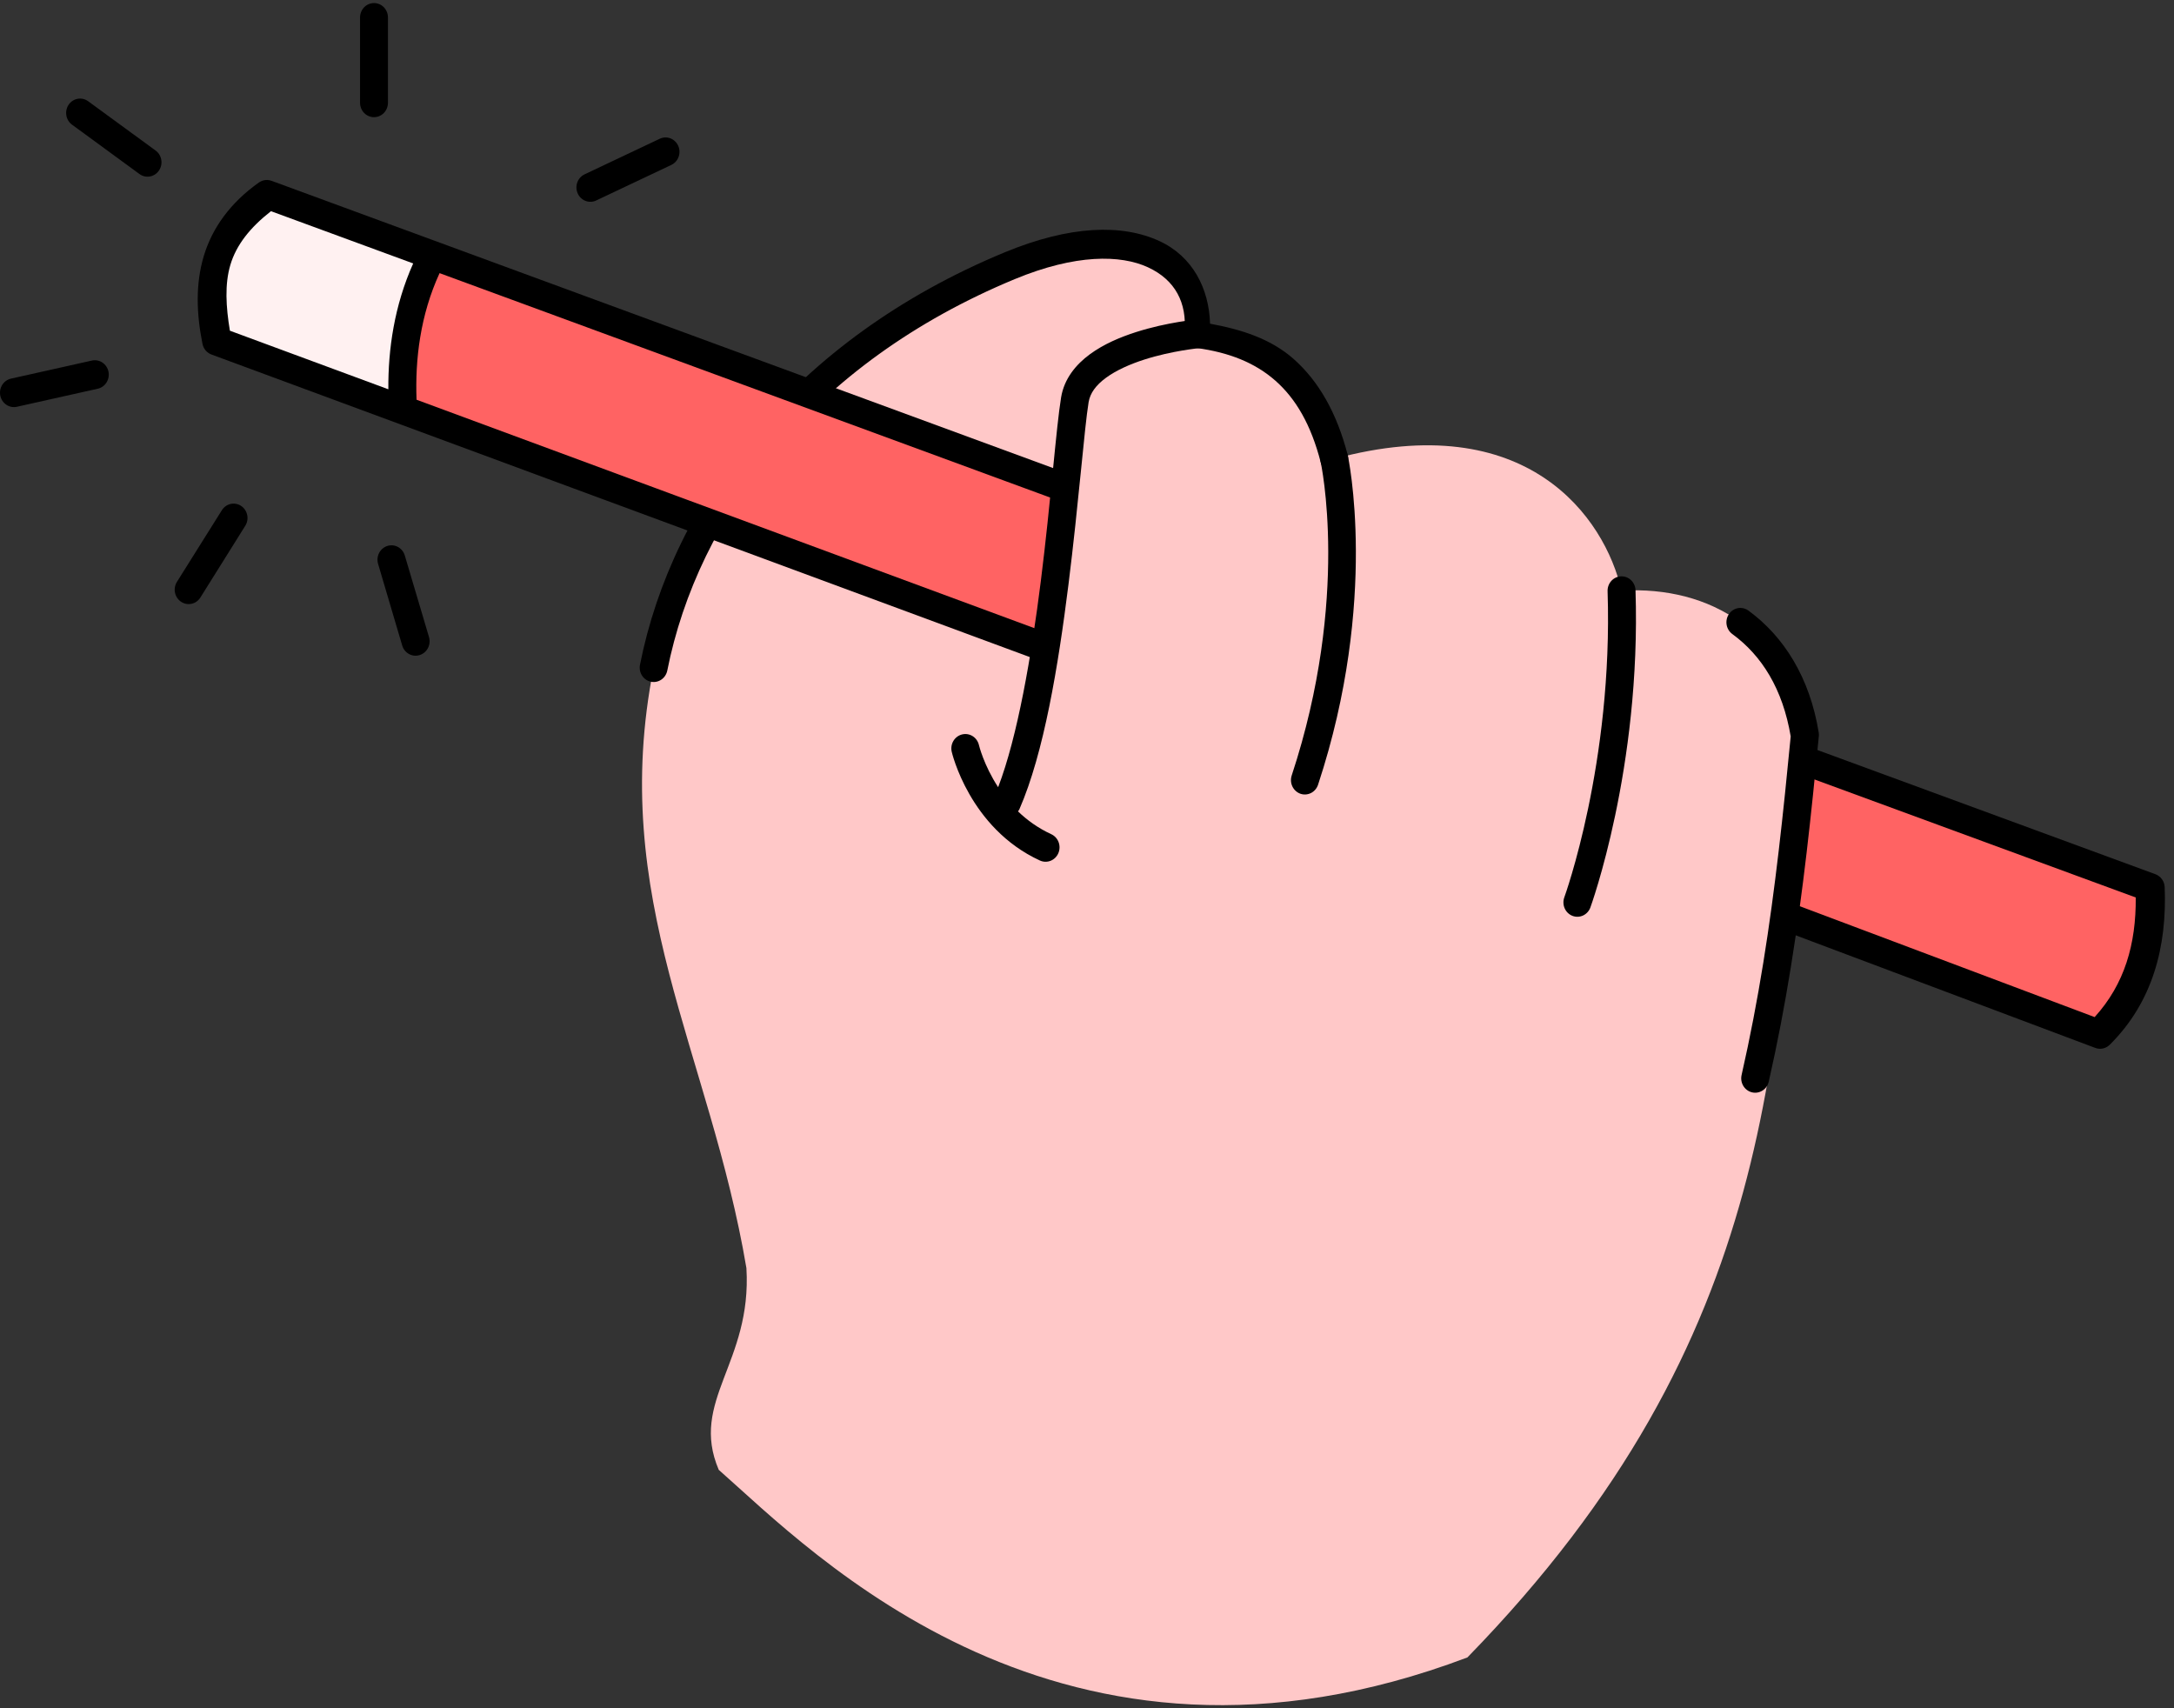
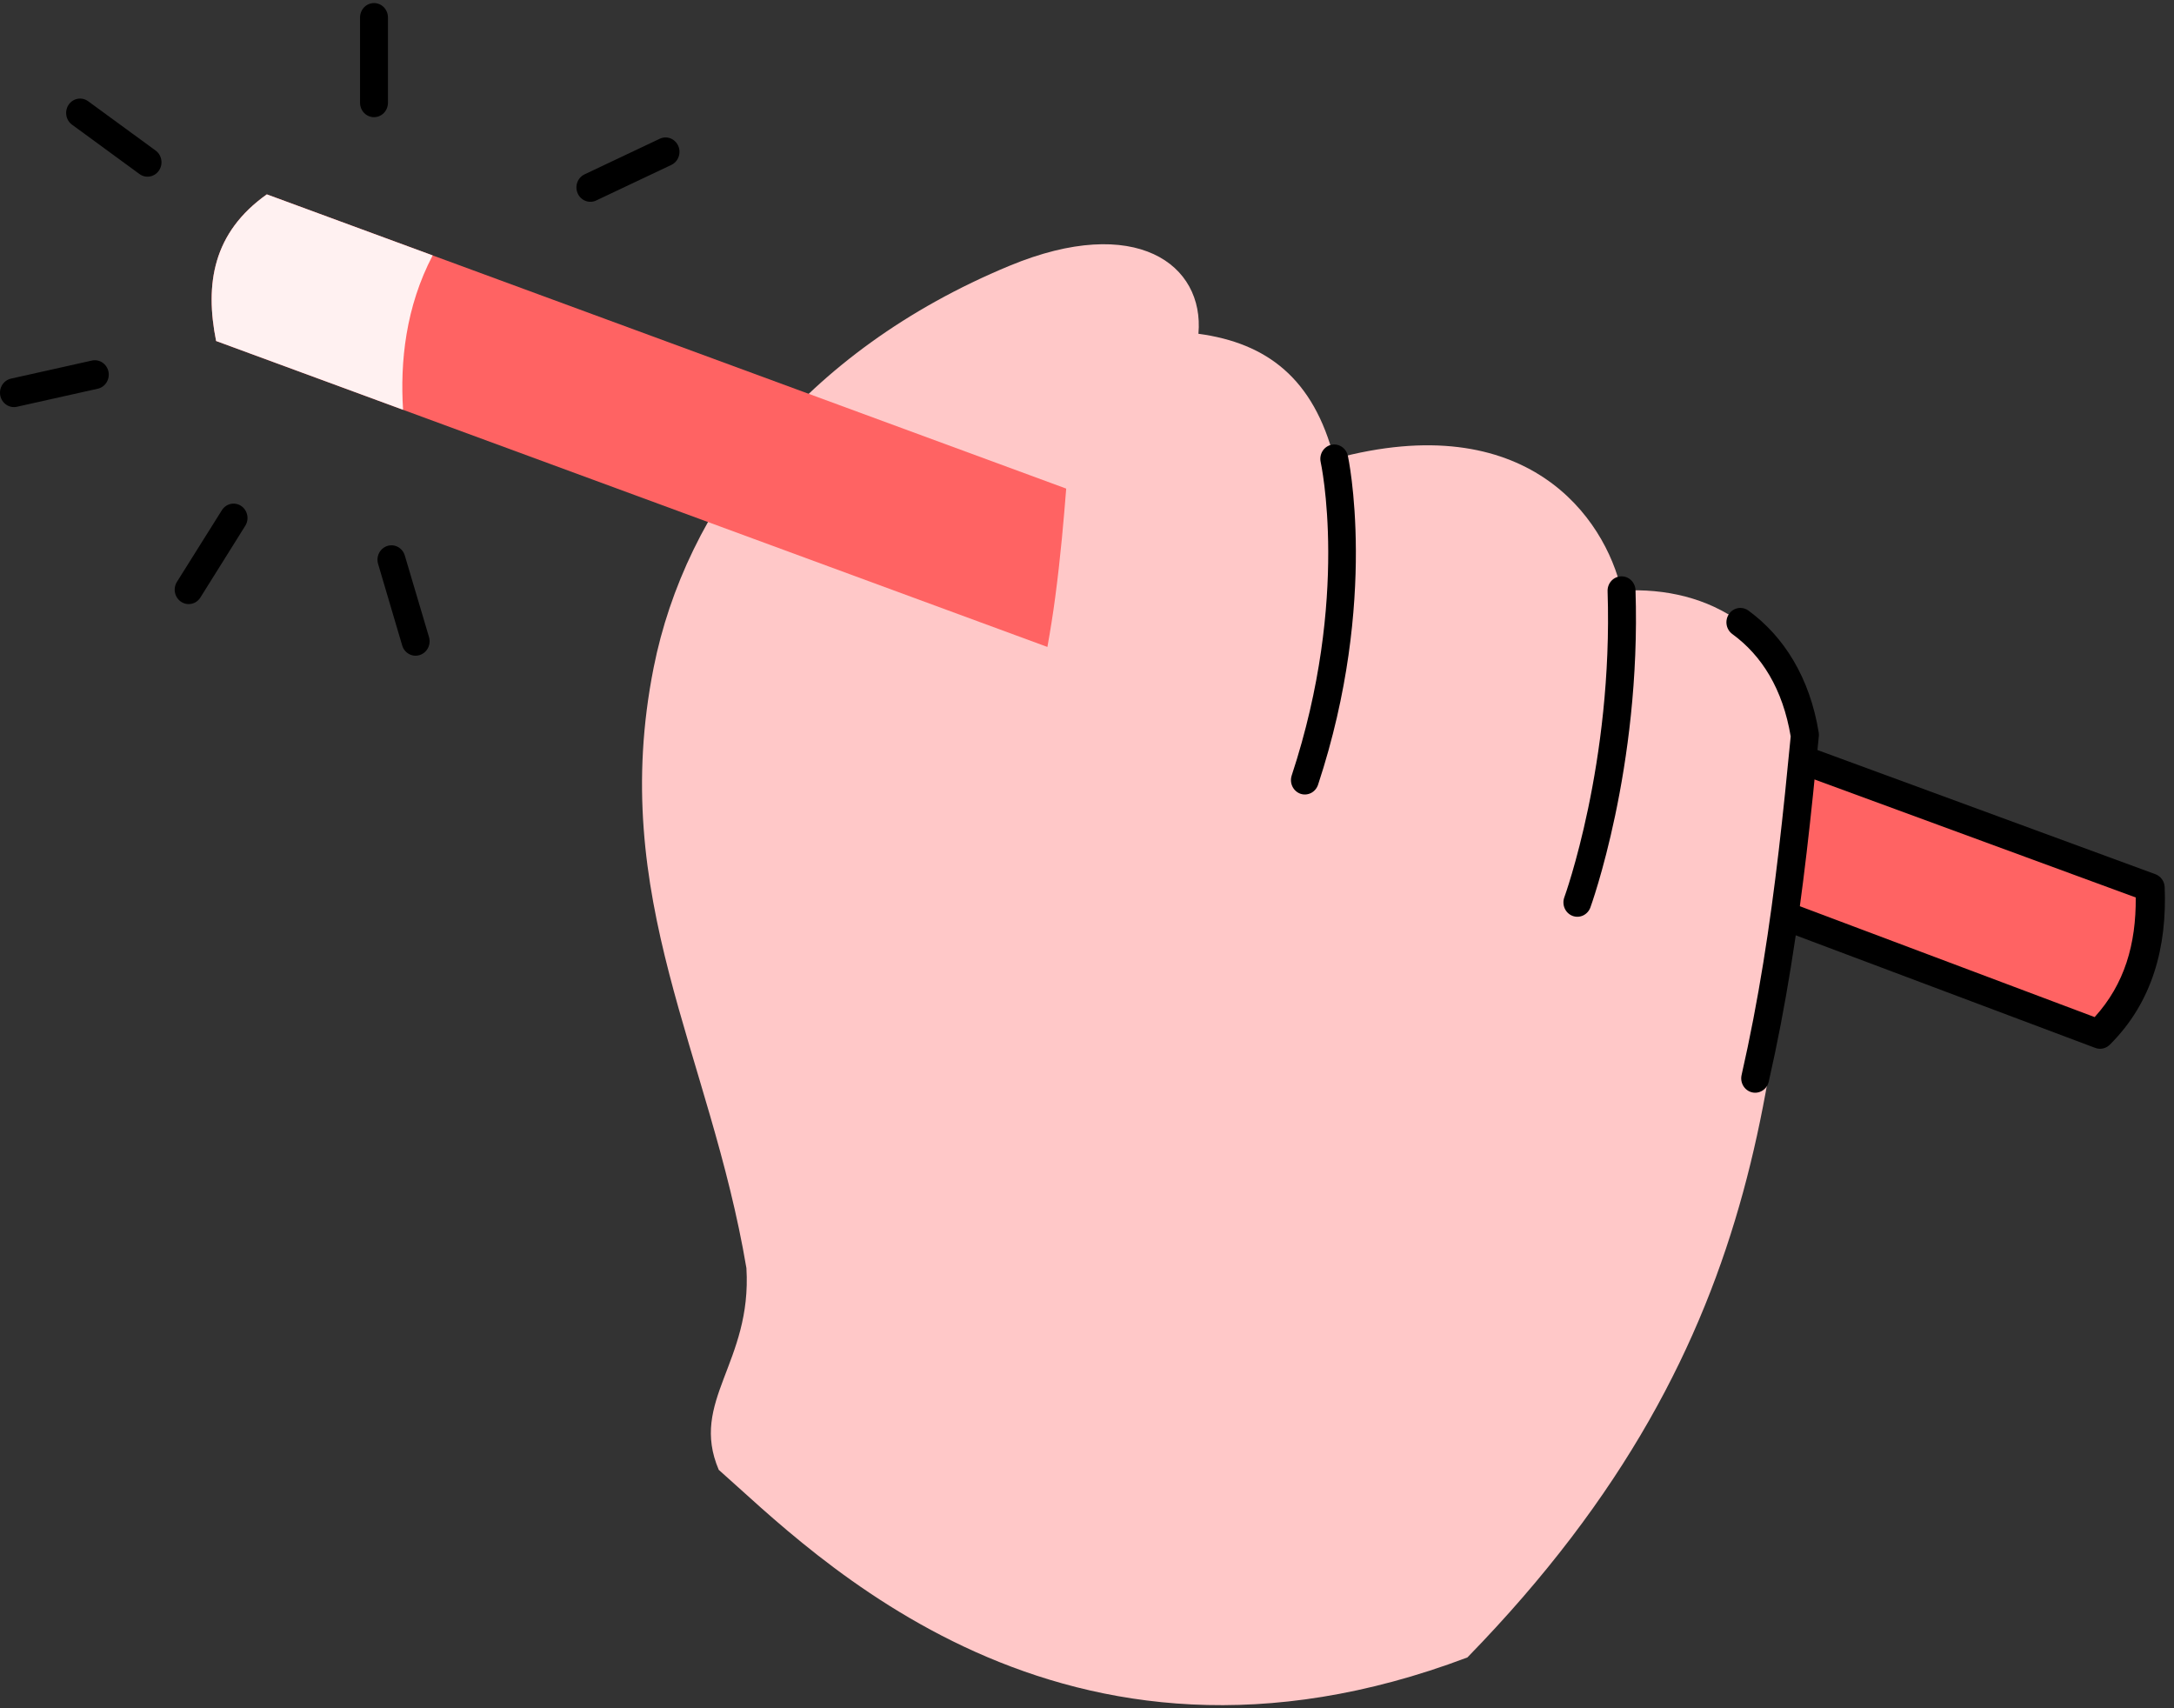
<svg xmlns="http://www.w3.org/2000/svg" width="196" height="154" viewBox="0 0 196 154" fill="none">
  <rect x="0" y="0" width="196" height="154" fill="#333333" stroke="none" />
  <g id="neongreen-23">
    <path id="path30307" d="M132.297 149.418C160.708 120.277 160.032 94.377 162.732 66.251C161.23 56.976 154.211 52.784 146.19 53.249C144.695 46.668 137.684 36.648 120.292 41.365C118.436 34.131 114.232 30.925 108.046 30.09C108.603 23.833 102.397 19.246 91.027 23.955C72.36 31.686 61.782 45.822 58.93 60.188C54.796 81.009 64.013 94.887 67.294 114.32C67.809 122.882 62.146 126.277 64.8 132.507C73.166 139.874 95.648 163.277 132.297 149.418Z" fill="#FFC8C8" />
-     <path id="path30309" d="M98.5 20.744C96.162 20.888 93.505 21.536 90.561 22.755C71.554 30.627 60.642 45.105 57.7 59.925C57.633 60.261 57.697 60.612 57.88 60.899C58.063 61.187 58.349 61.387 58.675 61.457C59.001 61.527 59.34 61.46 59.619 61.272C59.898 61.083 60.092 60.788 60.16 60.452C62.923 46.539 73.171 32.75 91.498 25.159C96.979 22.89 101.031 22.959 103.495 24.096C105.96 25.234 107.028 27.304 106.791 29.967C106.761 30.303 106.858 30.637 107.063 30.9C107.267 31.163 107.563 31.333 107.887 31.375C110.811 31.77 113.147 32.701 114.981 34.315C116.815 35.93 118.196 38.27 119.076 41.699C119.118 41.864 119.192 42.019 119.292 42.154C119.393 42.29 119.519 42.403 119.662 42.489C119.805 42.574 119.963 42.63 120.127 42.652C120.291 42.674 120.457 42.663 120.617 42.619C120.938 42.53 121.212 42.314 121.379 42.018C121.546 41.722 121.592 41.37 121.509 41.038C120.532 37.233 118.884 34.348 116.606 32.342C114.567 30.547 111.936 29.701 109.094 29.182C109.005 26.015 107.526 23.116 104.526 21.731C102.855 20.959 100.837 20.6 98.5 20.744Z" fill="black" />
    <path id="path30311" d="M24.056 17.523C19.21 20.955 18.453 25.585 19.484 30.741L94.43 58.323C94.687 56.894 94.93 55.397 95.137 53.825C95.636 50.043 95.906 46.803 96.125 44.047L24.056 17.523ZM162.418 68.447C162.403 68.471 162.26 68.761 162.26 68.761C162.26 68.761 162.071 76.328 160.823 82.761L189.331 93.252C192.936 89.682 194.108 85.135 193.903 80.035L162.418 68.447Z" fill="#FF6363" />
    <path id="path30313" d="M163.571 67.51C163.257 67.394 162.912 67.412 162.61 67.56C162.309 67.707 162.077 67.971 161.965 68.295C161.853 68.619 161.87 68.975 162.013 69.286C162.156 69.597 162.412 69.836 162.726 69.952L192.551 80.908C192.584 85.114 191.55 88.715 188.846 91.692L161.928 81.569C161.615 81.454 161.27 81.47 160.969 81.615C160.668 81.761 160.435 82.023 160.321 82.345C160.264 82.505 160.238 82.676 160.245 82.846C160.252 83.017 160.292 83.184 160.362 83.339C160.431 83.494 160.531 83.633 160.653 83.749C160.775 83.864 160.918 83.953 161.073 84.011L188.902 94.47C189.122 94.553 189.36 94.572 189.59 94.522C189.82 94.473 190.031 94.359 190.201 94.192C194.093 90.338 195.374 85.316 195.16 79.98C195.149 79.721 195.064 79.472 194.915 79.263C194.766 79.055 194.561 78.898 194.324 78.811L163.571 67.51Z" fill="black" />
    <path id="path30315" d="M120.292 40.068C120.198 40.069 120.104 40.08 120.012 40.103C119.688 40.179 119.406 40.386 119.229 40.676C119.052 40.967 118.993 41.318 119.067 41.653C119.067 41.653 121.756 53.846 116.457 69.905C116.404 70.066 116.381 70.237 116.391 70.407C116.401 70.577 116.443 70.743 116.516 70.896C116.588 71.049 116.689 71.186 116.813 71.299C116.936 71.412 117.08 71.499 117.236 71.555C117.393 71.61 117.559 71.632 117.724 71.621C117.889 71.609 118.051 71.564 118.199 71.489C118.347 71.413 118.48 71.308 118.588 71.179C118.697 71.05 118.78 70.901 118.833 70.739C124.342 54.042 121.516 41.078 121.516 41.078C121.453 40.792 121.297 40.537 121.075 40.354C120.853 40.17 120.577 40.069 120.292 40.068ZM146.152 51.958C145.987 51.963 145.824 52.002 145.673 52.072C145.522 52.143 145.386 52.243 145.273 52.367C145.16 52.492 145.072 52.638 145.013 52.798C144.955 52.958 144.928 53.128 144.934 53.298C145.44 68.805 141.035 80.891 141.035 80.891C140.976 81.051 140.948 81.221 140.954 81.392C140.959 81.562 140.996 81.73 141.065 81.886C141.133 82.042 141.23 82.182 141.351 82.299C141.472 82.415 141.614 82.506 141.769 82.566C142.081 82.685 142.425 82.673 142.728 82.531C143.03 82.389 143.266 82.129 143.383 81.808C143.383 81.808 147.976 69.262 147.452 53.202C147.438 52.86 147.294 52.537 147.051 52.304C146.807 52.071 146.484 51.946 146.152 51.958ZM157.021 54.811C156.802 54.79 156.581 54.829 156.381 54.923C156.181 55.017 156.009 55.164 155.881 55.348C155.785 55.487 155.717 55.644 155.68 55.81C155.643 55.977 155.638 56.149 155.666 56.317C155.693 56.485 155.753 56.645 155.841 56.79C155.929 56.934 156.043 57.059 156.178 57.158C158.829 59.092 160.725 62.103 161.443 66.389C160.776 73.315 160.058 80.086 158.974 86.78C158.425 90.171 157.782 93.547 157.016 96.914C156.978 97.08 156.972 97.252 156.998 97.42C157.025 97.588 157.083 97.749 157.17 97.894C157.257 98.039 157.371 98.165 157.505 98.265C157.639 98.364 157.791 98.436 157.952 98.475C158.113 98.514 158.28 98.52 158.443 98.492C158.606 98.465 158.762 98.404 158.903 98.314C159.044 98.225 159.165 98.107 159.262 97.968C159.358 97.83 159.427 97.673 159.465 97.507C160.245 94.077 160.896 90.649 161.452 87.211C162.566 80.335 163.302 73.423 163.978 66.382C163.99 66.267 163.987 66.151 163.969 66.037C163.17 61.107 160.845 57.39 157.628 55.042C157.448 54.911 157.239 54.832 157.021 54.811Z" fill="black" />
    <path id="path30317" d="M24.056 17.523C19.21 20.955 18.453 25.585 19.484 30.741L36.34 36.944C36.064 32.625 36.574 27.665 39.008 23.027L24.056 17.523Z" fill="#FFF1F1" />
-     <path id="path30319" d="M24.089 16.225C23.823 16.218 23.561 16.298 23.342 16.453C20.727 18.305 19.117 20.59 18.367 23.1C17.618 25.61 17.711 28.286 18.255 31.001C18.299 31.219 18.396 31.421 18.538 31.589C18.679 31.757 18.86 31.884 19.063 31.959L93.569 59.503C93.725 59.562 93.89 59.588 94.056 59.581C94.222 59.573 94.385 59.531 94.536 59.458C94.686 59.385 94.821 59.282 94.932 59.155C95.044 59.028 95.13 58.879 95.185 58.718C95.297 58.394 95.28 58.037 95.137 57.727C94.994 57.416 94.738 57.176 94.424 57.061L37.555 36.036C37.416 32.409 37.887 28.414 39.631 24.623L95.296 45.08C95.61 45.195 95.955 45.177 96.257 45.03C96.558 44.883 96.79 44.618 96.902 44.294C97.014 43.971 96.997 43.614 96.854 43.303C96.711 42.992 96.455 42.753 96.141 42.637L24.478 16.299C24.353 16.253 24.221 16.229 24.089 16.225ZM24.431 19.038L37.252 23.749C35.546 27.562 34.987 31.5 35.012 35.094L20.726 29.813C20.368 27.656 20.248 25.622 20.773 23.865C21.307 22.079 22.548 20.509 24.431 19.038Z" fill="black" />
-     <path id="path30321" d="M107.943 28.799C107.943 28.799 105.256 29.03 102.417 29.939C100.998 30.394 99.52 31.014 98.268 31.931C97.016 32.848 95.945 34.129 95.666 35.818C95.217 38.541 94.746 45.144 93.838 52.378C92.99 59.139 91.74 66.402 89.989 70.967C88.684 68.969 88.257 67.166 88.257 67.166C88.178 66.833 87.976 66.545 87.692 66.365C87.408 66.186 87.067 66.129 86.743 66.209C86.582 66.247 86.428 66.319 86.294 66.419C86.159 66.519 86.044 66.645 85.957 66.791C85.87 66.937 85.811 67.099 85.785 67.268C85.759 67.438 85.766 67.611 85.805 67.777C85.805 67.777 87.376 74.644 93.755 77.576C93.906 77.645 94.069 77.683 94.234 77.687C94.399 77.691 94.564 77.662 94.718 77.601C94.872 77.539 95.013 77.447 95.133 77.329C95.253 77.212 95.349 77.071 95.416 76.915C95.483 76.759 95.519 76.591 95.523 76.42C95.527 76.25 95.499 76.08 95.439 75.921C95.38 75.762 95.29 75.617 95.176 75.493C95.062 75.37 94.925 75.271 94.774 75.202C93.585 74.655 92.599 73.935 91.784 73.152C91.831 73.088 91.872 73.02 91.907 72.949C94.116 67.891 95.409 60.03 96.327 52.712C97.245 45.395 97.764 38.567 98.145 36.259C98.281 35.433 98.81 34.717 99.725 34.047C100.639 33.377 101.897 32.822 103.159 32.418C105.683 31.609 108.156 31.384 108.156 31.384C108.488 31.354 108.795 31.189 109.01 30.925C109.224 30.661 109.328 30.32 109.298 29.978C109.269 29.636 109.11 29.321 108.856 29.1C108.602 28.879 108.274 28.771 107.943 28.799Z" fill="black" />
    <path id="path30325" d="M33.724 0.277C33.558 0.277 33.393 0.31 33.239 0.375C33.086 0.44 32.947 0.536 32.829 0.657C32.712 0.778 32.619 0.922 32.556 1.081C32.492 1.239 32.46 1.409 32.461 1.58V9.27C32.462 9.441 32.495 9.61 32.558 9.767C32.622 9.924 32.715 10.067 32.833 10.187C32.95 10.307 33.089 10.402 33.242 10.467C33.395 10.531 33.559 10.564 33.724 10.563C34.056 10.562 34.374 10.426 34.609 10.184C34.844 9.941 34.976 9.613 34.977 9.27V1.58C34.978 1.409 34.946 1.241 34.883 1.083C34.821 0.925 34.728 0.782 34.612 0.661C34.495 0.54 34.357 0.444 34.205 0.378C34.052 0.312 33.889 0.278 33.724 0.277Z" fill="black" />
    <path id="path30327" d="M37.467 57.808L35.287 50.454L37.467 57.808Z" fill="#F6D832" />
    <path id="path30329" d="M34.923 49.217C34.605 49.318 34.337 49.545 34.181 49.848C34.024 50.152 33.991 50.507 34.088 50.836L36.261 58.191C36.309 58.355 36.388 58.508 36.493 58.64C36.599 58.772 36.729 58.881 36.876 58.961C37.022 59.041 37.183 59.091 37.348 59.107C37.514 59.122 37.681 59.104 37.839 59.053C37.998 59.004 38.145 58.922 38.274 58.813C38.402 58.704 38.508 58.57 38.586 58.419C38.663 58.267 38.711 58.102 38.726 57.931C38.742 57.76 38.724 57.589 38.675 57.425L36.493 50.07C36.393 49.743 36.172 49.469 35.878 49.31C35.584 49.15 35.241 49.117 34.923 49.217Z" fill="black" />
-     <path id="path30331" d="M17.012 53.163L21.054 46.701L17.012 53.163Z" fill="#F6D832" />
    <path id="path30333" d="M21.737 45.607C21.456 45.422 21.116 45.359 20.79 45.432C20.464 45.506 20.181 45.71 20.001 45.999L15.952 52.455C15.862 52.598 15.8 52.759 15.77 52.928C15.741 53.096 15.743 53.269 15.779 53.437C15.814 53.604 15.881 53.763 15.976 53.903C16.072 54.044 16.193 54.163 16.333 54.255C16.614 54.44 16.955 54.503 17.28 54.429C17.606 54.356 17.89 54.152 18.069 53.862L22.108 47.407C22.199 47.264 22.262 47.104 22.292 46.935C22.323 46.767 22.321 46.595 22.286 46.427C22.252 46.26 22.185 46.101 22.091 45.96C21.997 45.82 21.877 45.699 21.737 45.607Z" fill="black" />
    <path id="path30335" d="M1.26 35.398L8.548 33.777L1.26 35.398Z" fill="#F6D832" />
    <path id="path30337" d="M8.283 32.505L0.994 34.133C0.832 34.169 0.679 34.237 0.543 34.334C0.407 34.431 0.291 34.554 0.201 34.697C0.112 34.841 0.05 35.001 0.02 35.168C-0.009 35.336 -0.007 35.508 0.028 35.675C0.063 35.842 0.129 35.999 0.223 36.14C0.317 36.28 0.437 36.4 0.576 36.492C0.714 36.585 0.869 36.648 1.032 36.679C1.195 36.71 1.362 36.707 1.523 36.671L8.812 35.043C8.974 35.007 9.127 34.939 9.263 34.842C9.399 34.745 9.515 34.621 9.605 34.478C9.694 34.335 9.756 34.175 9.786 34.007C9.815 33.84 9.813 33.667 9.778 33.501C9.743 33.334 9.677 33.176 9.583 33.036C9.489 32.896 9.369 32.776 9.23 32.683C9.091 32.591 8.937 32.527 8.774 32.497C8.611 32.466 8.445 32.469 8.283 32.505Z" fill="black" />
    <path id="path30339" d="M7.223 10.18L13.304 14.628L7.223 10.18Z" fill="#F6D832" />
    <path id="path30341" d="M7.948 9.127C7.813 9.028 7.661 8.958 7.499 8.919C7.338 8.881 7.171 8.876 7.008 8.905C6.845 8.933 6.69 8.995 6.55 9.085C6.41 9.176 6.288 9.294 6.193 9.433C6.097 9.573 6.03 9.73 5.993 9.897C5.957 10.063 5.953 10.236 5.982 10.404C6.01 10.572 6.07 10.733 6.159 10.877C6.248 11.021 6.363 11.146 6.499 11.243L12.572 15.687C12.706 15.786 12.858 15.857 13.02 15.895C13.181 15.933 13.348 15.938 13.511 15.909C13.674 15.881 13.83 15.819 13.97 15.729C14.11 15.638 14.231 15.52 14.326 15.381C14.422 15.242 14.491 15.085 14.528 14.919C14.565 14.752 14.569 14.58 14.541 14.412C14.514 14.244 14.454 14.083 14.367 13.939C14.279 13.794 14.164 13.669 14.029 13.571L7.948 9.127Z" fill="black" />
    <path id="path30343" d="M53.227 16.892L60.002 13.684L53.227 16.892Z" fill="#F6D832" />
    <path id="path30345" d="M60.438 12.47C60.126 12.352 59.782 12.366 59.481 12.509L52.703 15.717C52.401 15.86 52.165 16.121 52.048 16.442C51.932 16.763 51.944 17.119 52.081 17.431C52.149 17.587 52.247 17.727 52.368 17.844C52.489 17.96 52.632 18.051 52.787 18.111C52.942 18.17 53.107 18.198 53.273 18.191C53.439 18.185 53.602 18.145 53.752 18.073L60.53 14.865C60.68 14.793 60.815 14.692 60.927 14.566C61.039 14.441 61.126 14.294 61.183 14.134C61.24 13.974 61.266 13.804 61.259 13.633C61.252 13.463 61.213 13.296 61.143 13.141C61.003 12.83 60.749 12.588 60.438 12.47Z" fill="black" />
  </g>
</svg>